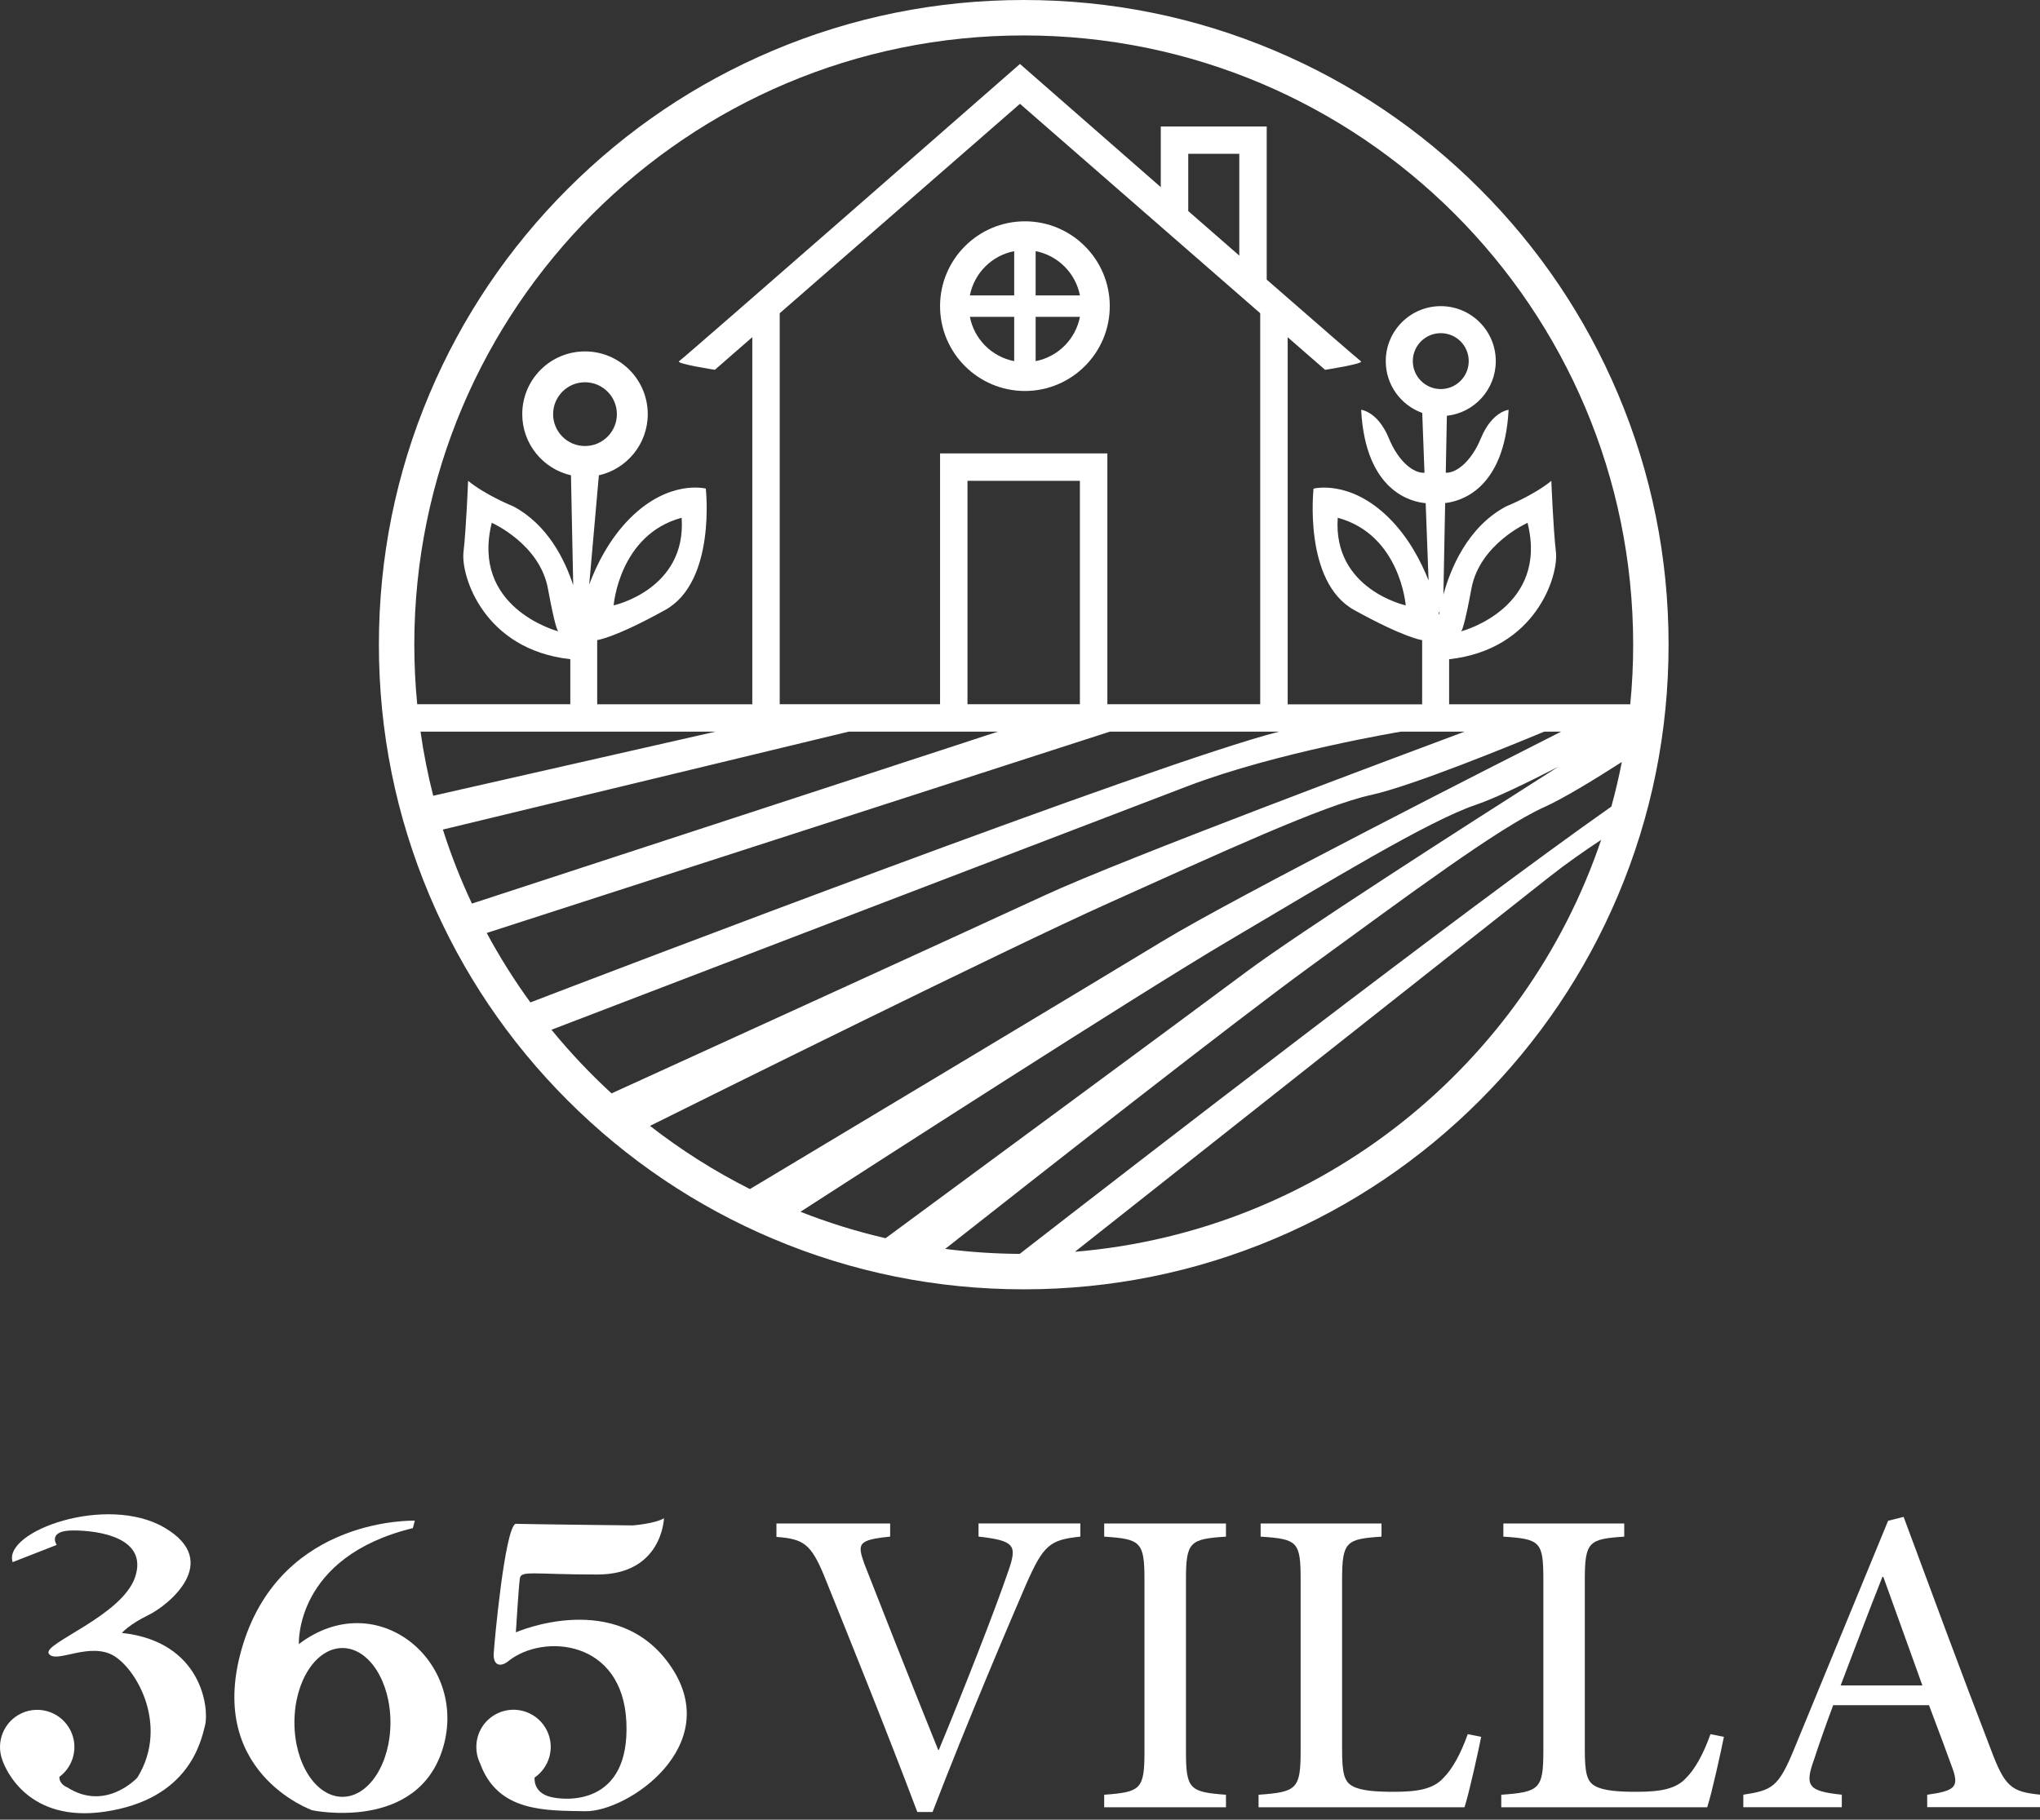
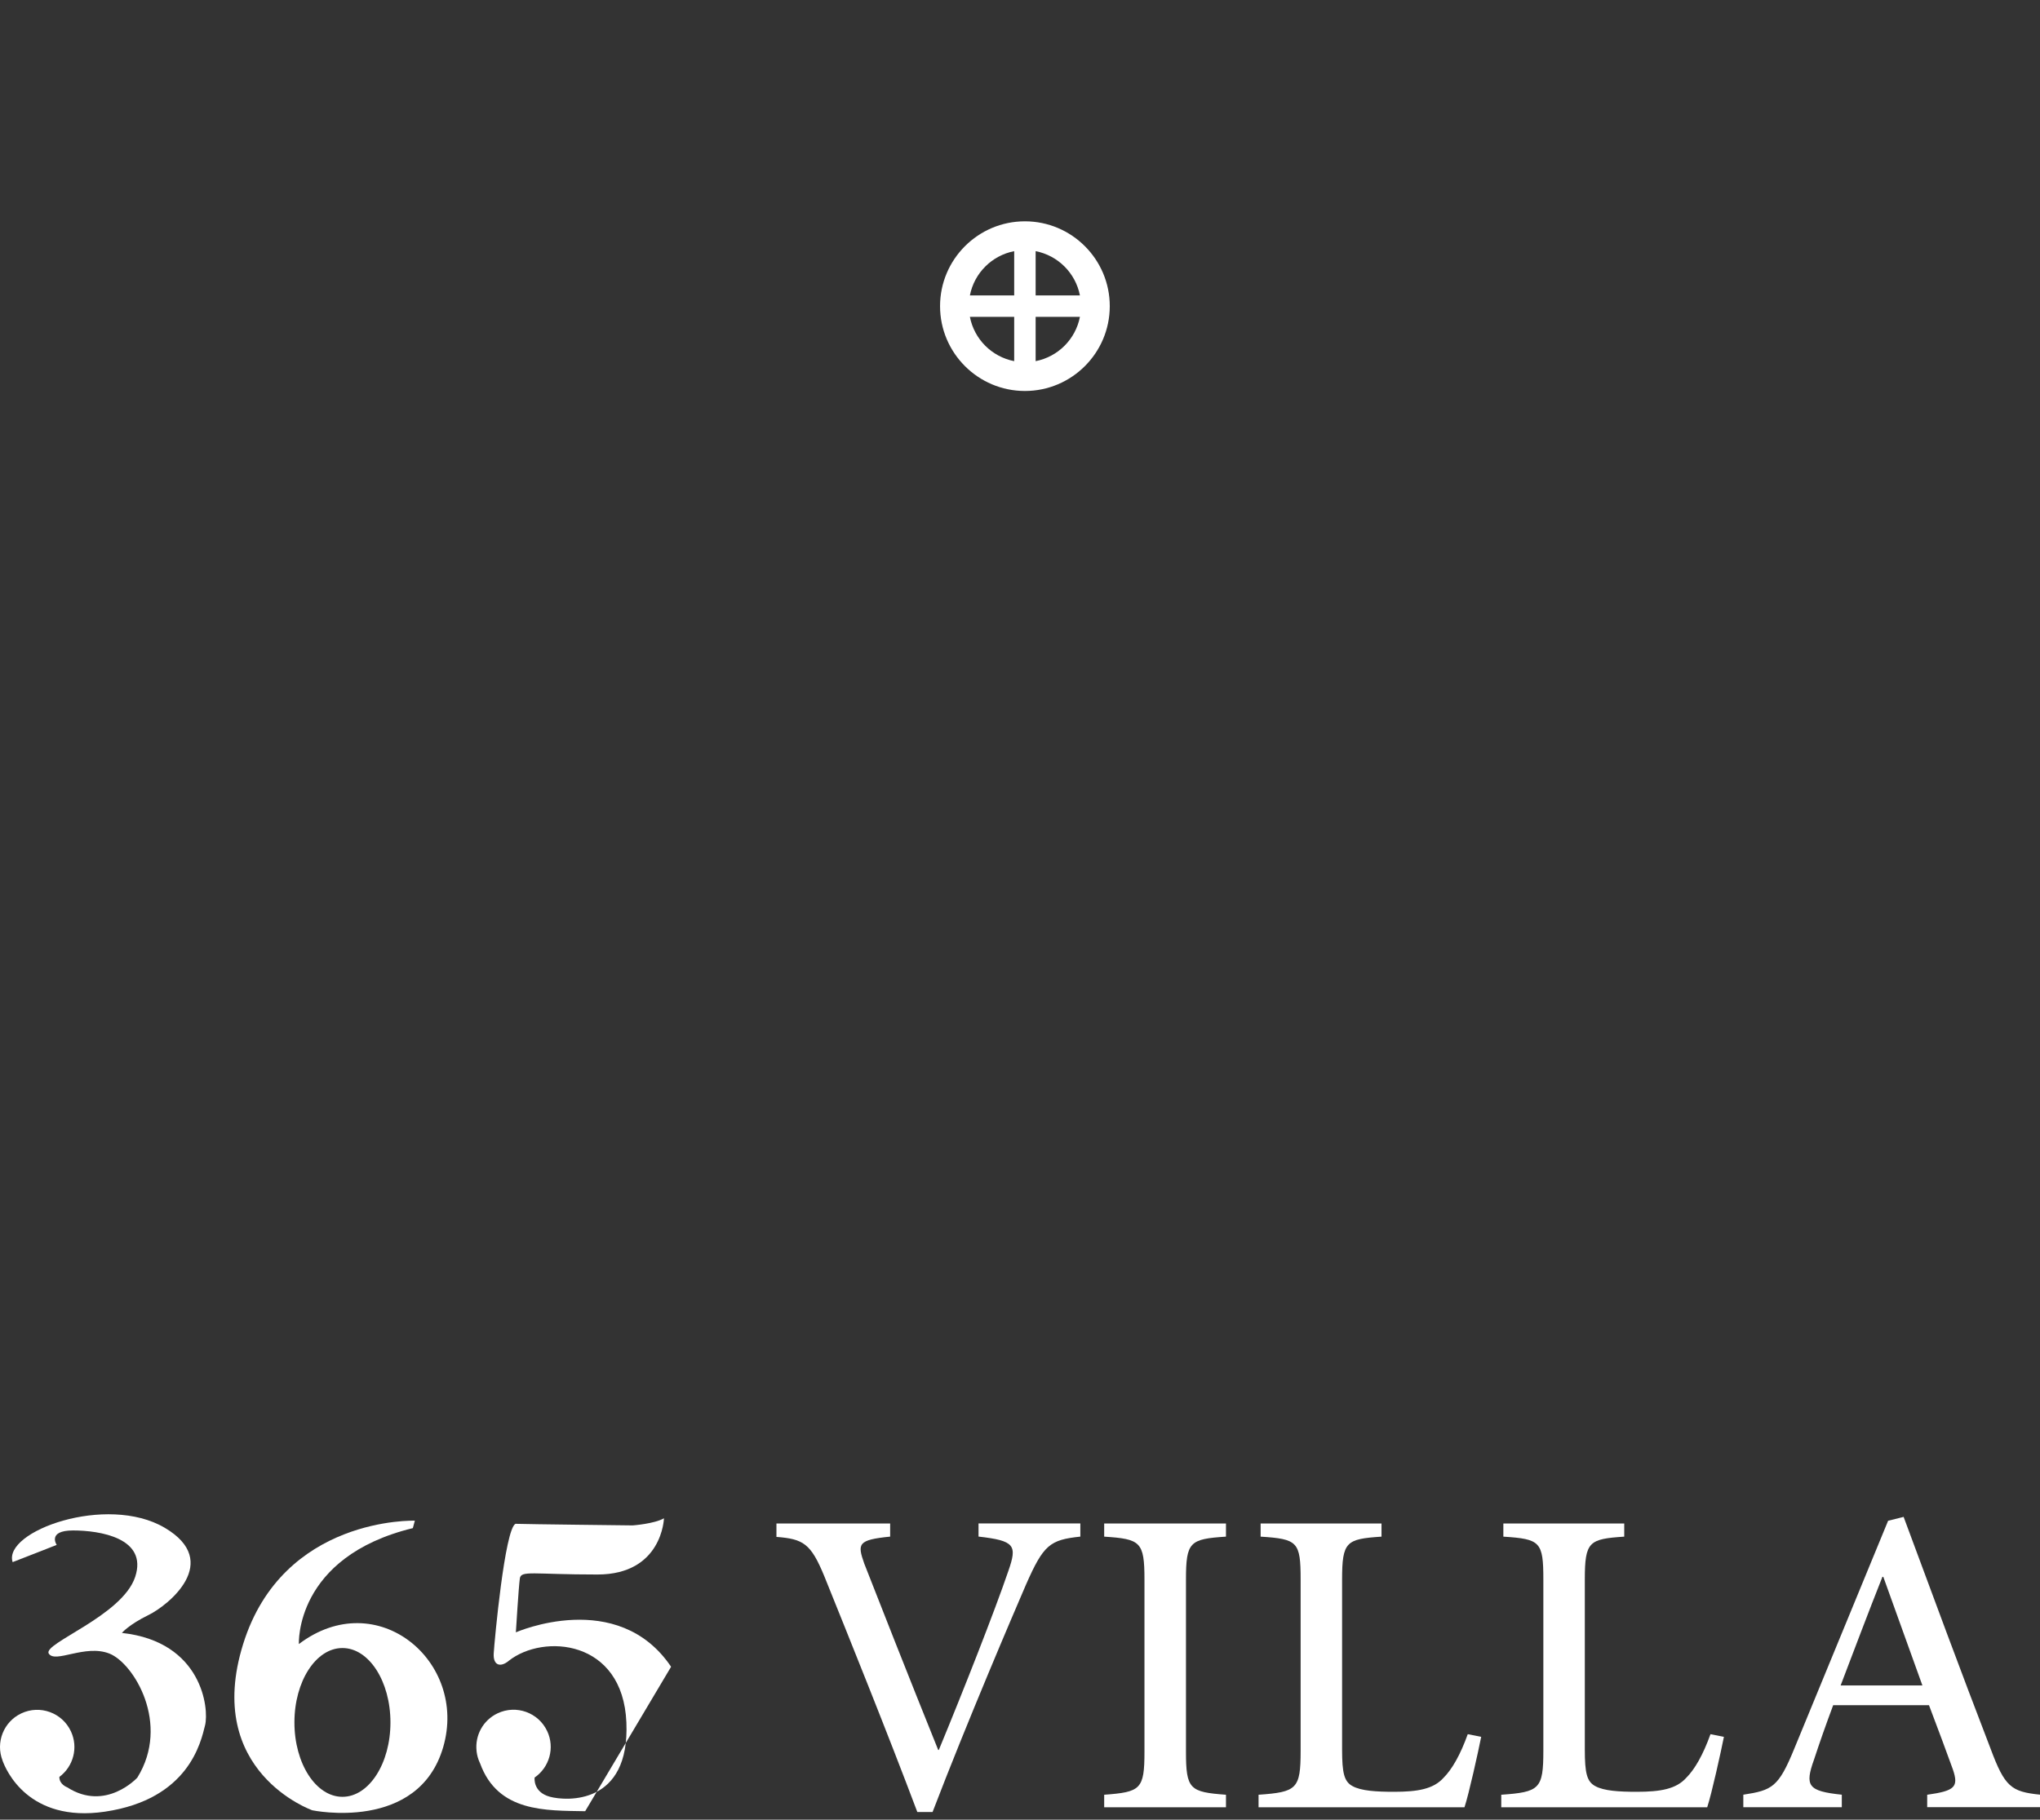
<svg xmlns="http://www.w3.org/2000/svg" width="232" height="207" viewBox="0 0 232 207" fill="none">
  <rect x="0" y="0" width="232" height="207" fill="#333333" stroke="none" />
-   <path d="M183.996 44.788C180.3 36.055 175.016 28.211 168.28 21.48C161.544 14.743 153.704 9.46 144.971 5.763C135.926 1.937 126.322 0 116.425 0C106.527 0 96.919 1.941 87.878 5.763C79.145 9.46 71.301 14.743 64.569 21.48C57.833 28.216 52.549 36.055 48.853 44.788C45.026 53.834 43.09 63.438 43.09 73.335C43.09 83.232 45.031 92.84 48.853 101.881C52.549 110.614 57.833 118.458 64.569 125.19C71.305 131.926 79.145 137.21 87.878 140.906C96.924 144.733 106.527 146.669 116.425 146.669C126.322 146.669 135.93 144.728 144.971 140.906C153.704 137.21 161.548 131.926 168.28 125.19C175.016 118.454 180.3 110.614 183.996 101.881C187.823 92.836 189.759 83.232 189.759 73.335C189.759 63.438 187.823 53.834 183.996 44.788ZM115.964 142.638C113.096 142.619 110.266 142.429 107.491 142.07C117.924 133.853 140.241 116.331 148.825 110.079C160.198 101.797 170.486 94.116 175.644 91.802C177.711 90.876 181.11 88.818 184.443 86.681C184.108 88.399 183.712 90.089 183.251 91.756C166.464 103.538 128.803 132.666 115.964 142.638ZM177.535 83.232C171.324 86.374 140.586 101.974 132.262 107.034C123.775 112.192 90.806 131.959 85.285 135.264C81.254 133.234 77.451 130.823 73.922 128.076C80.989 124.562 114.483 107.942 125.935 102.798C138.765 97.035 150.413 91.63 155.939 90.429C160.617 89.409 172.195 84.656 175.621 83.227H177.535V83.232ZM139.426 107.197C151.53 100.033 162.503 93.357 167.856 91.546C170.021 90.815 173.647 89.06 177.204 87.231C166.245 94.204 147.671 106.127 141.675 110.6C134.725 115.786 110.266 133.812 100.713 140.855C97.389 140.087 94.158 139.077 91.035 137.848C98.544 132.997 128.854 113.454 139.426 107.197ZM116.425 4.031C154.7 4.031 185.733 35.059 185.733 73.339C185.733 75.625 185.621 77.888 185.402 80.118H164.802V74.992C174.667 73.903 177.26 65.495 176.948 62.795C176.636 60.095 176.427 54.7 176.427 54.7C174.402 56.362 171.287 57.605 171.287 57.605C166.865 59.955 164.937 64.769 164.151 67.646L164.351 57.223C165.985 57.05 171.087 55.78 171.566 46.618C171.566 46.618 169.676 46.8 168.415 49.858C167.335 52.484 165.64 53.824 164.421 53.778L164.546 47.298C167.675 46.953 170.109 44.304 170.109 41.083C170.109 37.629 167.307 34.826 163.853 34.826C160.398 34.826 157.596 37.629 157.596 41.083C157.596 43.797 159.323 46.106 161.744 46.972L162 53.778C160.776 53.866 159.044 52.526 157.95 49.858C156.688 46.795 154.798 46.618 154.798 46.618C155.287 56.022 160.645 57.116 162.135 57.237L162.465 66.035C161.604 63.857 160.203 61.157 158.001 58.959C153.537 54.495 149.384 55.584 149.384 55.584C149.384 55.584 148.192 66.175 154.002 69.392C159.817 72.609 161.734 72.818 161.734 72.818V80.122H146.442V38.36L150.697 42.07C150.697 42.07 155.236 41.371 154.761 41.088C154.598 40.99 150.017 37.01 144.058 31.81V14.389H143.458H140.935H135.13H133.081H132.01V21.289C123.561 13.905 115.996 7.276 115.996 7.276C115.996 7.276 77.707 40.804 77.236 41.083C76.761 41.367 81.3 42.065 81.3 42.065L85.555 38.355V80.118H67.916V72.813C67.916 72.813 69.839 72.604 75.649 69.387C81.463 66.17 80.267 55.58 80.267 55.58C80.267 55.58 76.115 54.49 71.65 58.955C69.294 61.31 67.847 64.248 67.009 66.492L68.107 54.071C71.287 53.35 73.666 50.51 73.666 47.111C73.666 43.169 70.468 39.975 66.529 39.975C62.586 39.975 59.393 43.173 59.393 47.111C59.393 50.505 61.758 53.34 64.933 54.066L65.189 66.571C64.243 63.684 62.284 59.676 58.373 57.6C58.373 57.6 55.259 56.352 53.234 54.695C53.234 54.695 53.024 60.095 52.712 62.791C52.4 65.491 54.998 73.898 64.858 74.987V80.113H47.447C47.233 77.883 47.117 75.621 47.117 73.335C47.117 35.059 78.144 4.031 116.425 4.031ZM160.673 41.078C160.673 39.323 162.098 37.899 163.853 37.899C165.608 37.899 167.032 39.323 167.032 41.078C167.032 42.833 165.608 44.258 163.853 44.258C162.093 44.258 160.673 42.833 160.673 41.078ZM163.722 69.541C163.676 69.806 163.657 69.96 163.657 69.96C163.657 69.96 163.643 69.876 163.611 69.727L163.722 69.541ZM166.148 71.826C166.148 71.826 166.157 71.826 166.166 71.822C166.241 71.766 166.548 71.254 167.339 66.957C168.275 61.878 173.722 59.476 173.722 59.476C176.101 68.991 166.637 71.696 166.162 71.826C166.152 71.831 166.148 71.826 166.148 71.826ZM159.868 68.866C159.868 68.866 151.563 67.05 152.135 58.899C159.244 60.821 159.868 68.866 159.868 68.866ZM115.996 11.81L143.318 35.632V80.113H125.935V51.576H106.909V54.695V80.113H88.674V35.632L115.996 11.81ZM135.134 17.499H140.939V29.077C139.054 27.429 137.094 25.721 135.134 24.007V17.499ZM110.028 54.695H122.812V80.113H110.028V54.695ZM96.505 83.232H110.028H113.478L53.671 102.789C52.396 100.075 51.288 97.263 50.366 94.367L96.505 83.232ZM49.267 90.522C48.658 88.139 48.178 85.709 47.824 83.232H81.366L49.267 90.522ZM126.21 83.232H143.318H145.124H145.455C131.587 86.756 68.154 111.024 60.319 114.031C58.494 111.522 56.832 108.883 55.352 106.131L126.21 83.232ZM62.903 47.111C62.903 45.11 64.527 43.485 66.529 43.485C68.531 43.485 70.156 45.11 70.156 47.111C70.156 49.113 68.531 50.738 66.529 50.738C64.523 50.738 62.903 49.113 62.903 47.111ZM69.788 68.866C69.788 68.866 70.412 60.821 77.52 58.899C78.093 67.05 69.788 68.866 69.788 68.866ZM63.508 71.826C63.508 71.826 63.503 71.831 63.489 71.822C63.014 71.691 53.55 68.987 55.929 59.471C55.929 59.471 61.38 61.873 62.312 66.952C63.103 71.249 63.41 71.761 63.485 71.817C63.499 71.822 63.508 71.826 63.508 71.826ZM62.717 117.141C69.476 114.548 125.703 92.999 135.13 89.405C145.162 85.583 159.3 83.232 159.3 83.232H166.553C160.18 85.606 127.704 97.728 118.836 101.839C110.075 105.898 76.785 121.079 69.55 124.38C67.102 122.136 64.821 119.715 62.717 117.141ZM122.248 142.396C137.099 130.651 169.816 104.786 176.287 99.684C178.079 98.273 180.072 96.872 182.092 95.536C173.438 121.163 150.199 140.068 122.248 142.396Z" fill="white" />
  <path d="M116.559 44.477C121.88 44.477 126.209 40.147 126.209 34.826C126.209 29.505 121.88 25.176 116.559 25.176C111.238 25.176 106.908 29.505 106.908 34.826C106.908 40.147 111.238 44.477 116.559 44.477ZM117.778 28.57C120.32 29.063 122.322 31.065 122.815 33.606H117.778V28.57ZM117.778 36.046H122.815C122.322 38.588 120.32 40.589 117.778 41.083V36.046ZM115.339 28.57V33.606H110.302C110.795 31.065 112.797 29.063 115.339 28.57ZM115.339 36.046V41.083C112.797 40.589 110.795 38.588 110.302 36.046H115.339Z" fill="white" />
  <path d="M13.862 185.756C13.862 185.756 14.644 184.815 16.892 183.717C19.141 182.618 25.309 177.656 18.722 173.787C12.135 169.919 0.305 174.197 1.437 177.702C4.137 176.659 6.446 175.742 6.446 175.742C6.446 175.742 5.338 174.099 8.317 174.099C11.297 174.099 16.836 174.937 15.375 179.378C13.913 183.819 4.816 186.957 5.547 188.107C6.278 189.257 9.677 187.008 12.447 188.107C15.216 189.205 19.411 196.105 15.617 202.217C15.617 202.217 12.032 206.137 7.638 203.316C7.638 203.316 6.73 202.99 6.753 202.133C8.341 200.955 8.932 198.786 8.057 196.933C7.06 194.82 4.537 193.912 2.424 194.908C0.399 195.862 -0.514 198.218 0.292 200.276C0.287 200.266 0.282 200.262 0.278 200.252C0.673 201.36 3.238 207.37 11.925 206.09C21.492 204.68 22.851 198.144 23.321 196.263C23.791 194.377 23.005 186.747 13.862 185.756Z" fill="white" />
  <path d="M33.99 187.022C33.99 187.022 33.483 177.116 46.951 173.834L47.179 172.987C47.179 172.987 32.179 172.479 27.65 187.027C23.12 201.575 35.517 205.932 35.517 205.932C35.517 205.932 47.574 208.469 50.405 198.74C53.235 189.005 42.877 180.286 33.99 187.022ZM38.944 204.4C35.927 204.4 33.483 200.611 33.483 195.937C33.483 191.263 35.927 187.474 38.944 187.474C41.96 187.474 44.404 191.263 44.404 195.937C44.404 200.611 41.96 204.4 38.944 204.4Z" fill="white" />
-   <path d="M76.32 189.604C70.24 180.596 58.667 185.689 58.667 185.689C58.667 185.689 58.984 180.512 59.119 179.563C59.254 178.618 60.562 179.111 67.945 179.111C75.328 179.111 75.51 172.715 75.51 172.715C74.43 173.343 71.953 173.525 71.953 173.525C71.953 173.525 59.887 173.39 58.625 173.343C57.41 173.93 56.237 186.629 56.149 188.068C56.06 189.511 56.959 189.688 57.862 188.925C61.782 185.819 70.831 186.494 71.236 195.931C71.641 205.372 64.421 204.897 62.545 204.394C60.58 203.868 60.799 202.215 60.799 202.215L60.794 202.211C62.475 201.056 63.127 198.826 62.228 196.922C61.232 194.809 58.709 193.901 56.596 194.897C54.915 195.689 54.002 197.439 54.198 199.189H54.193C54.193 199.199 54.198 199.208 54.198 199.217C54.249 199.664 54.37 200.107 54.57 200.535C54.58 200.549 54.589 200.563 54.594 200.581C56.614 206.177 62.075 205.954 66.549 206.037C71.367 206.13 82.4 198.612 76.32 189.604Z" fill="white" />
+   <path d="M76.32 189.604C70.24 180.596 58.667 185.689 58.667 185.689C58.667 185.689 58.984 180.512 59.119 179.563C59.254 178.618 60.562 179.111 67.945 179.111C75.328 179.111 75.51 172.715 75.51 172.715C74.43 173.343 71.953 173.525 71.953 173.525C71.953 173.525 59.887 173.39 58.625 173.343C57.41 173.93 56.237 186.629 56.149 188.068C56.06 189.511 56.959 189.688 57.862 188.925C61.782 185.819 70.831 186.494 71.236 195.931C71.641 205.372 64.421 204.897 62.545 204.394C60.58 203.868 60.799 202.215 60.799 202.215L60.794 202.211C62.475 201.056 63.127 198.826 62.228 196.922C61.232 194.809 58.709 193.901 56.596 194.897C54.915 195.689 54.002 197.439 54.198 199.189H54.193C54.193 199.199 54.198 199.208 54.198 199.217C54.249 199.664 54.37 200.107 54.57 200.535C54.58 200.549 54.589 200.563 54.594 200.581C56.614 206.177 62.075 205.954 66.549 206.037Z" fill="white" />
  <path d="M122.857 174.8C119.393 175.172 118.681 175.717 116.679 180.265C115.287 183.491 109.994 195.846 106.056 206.13H104.324C100.898 197.033 96.582 186.34 93.734 179.278C92.207 175.577 91.359 175.07 88.301 174.832V173.305H101.233V174.8C97.532 175.172 97.5 175.614 98.282 177.854C99.674 181.42 103.477 191.093 106.698 199.068H106.768C109.552 192.346 113.118 183.282 114.678 178.701C115.697 175.782 115.422 175.27 111.284 174.795V173.301H122.862V174.8H122.857Z" fill="white" />
  <path d="M125.574 205.588V204.164C129.717 203.857 130.155 203.554 130.155 199.276V179.691C130.155 175.38 129.713 175.073 125.574 174.803V173.309H139.424V174.803C135.318 175.073 134.875 175.38 134.875 179.691V199.276C134.875 203.554 135.318 203.857 139.424 204.164V205.588H125.574Z" fill="white" />
  <path d="M168.449 197.577C168.109 199.276 167.057 204.061 166.55 205.588H143.129V204.164C147.472 203.857 147.915 203.517 147.915 199.173V179.691C147.915 175.38 147.575 175.073 143.366 174.803V173.309H157.113V174.803C153.11 175.073 152.63 175.348 152.63 179.691V199.006C152.63 201.72 152.868 202.669 153.817 203.182C154.8 203.726 156.531 203.829 158.538 203.829C161.219 203.829 163.021 203.521 164.171 202.232C165.12 201.282 166.07 199.653 166.922 197.274L168.449 197.577Z" fill="white" />
  <path d="M196.053 197.577C195.713 199.276 194.661 204.061 194.153 205.588H170.732V204.164C175.076 203.857 175.518 203.517 175.518 199.173V179.691C175.518 175.38 175.178 175.073 170.97 174.803V173.309H184.717V174.803C180.713 175.073 180.234 175.348 180.234 179.691V199.006C180.234 201.72 180.471 202.669 181.421 203.182C182.403 203.726 184.135 203.829 186.141 203.829C188.823 203.829 190.624 203.521 191.774 202.232C192.724 201.282 193.674 199.653 194.526 197.274L196.053 197.577Z" fill="white" />
  <path d="M219.171 205.589V204.164C222.328 203.722 222.77 203.28 222.09 201.278C221.378 199.309 220.461 196.832 219.376 193.978H208.478C207.631 196.255 206.951 198.187 206.304 200.156C205.219 203.177 205.624 203.754 209.46 204.159V205.584H198.26V204.159C201.551 203.652 202.263 203.312 204.065 198.899L214.726 172.997L216.49 172.555C219.749 181.349 223.007 190.17 226.368 198.894C227.998 203.275 228.71 203.815 232.001 204.155V205.579H219.171V205.589ZM214.181 179.379H214.078C212.449 183.485 210.852 187.731 209.325 191.734H218.627L214.181 179.379Z" fill="white" />
</svg>